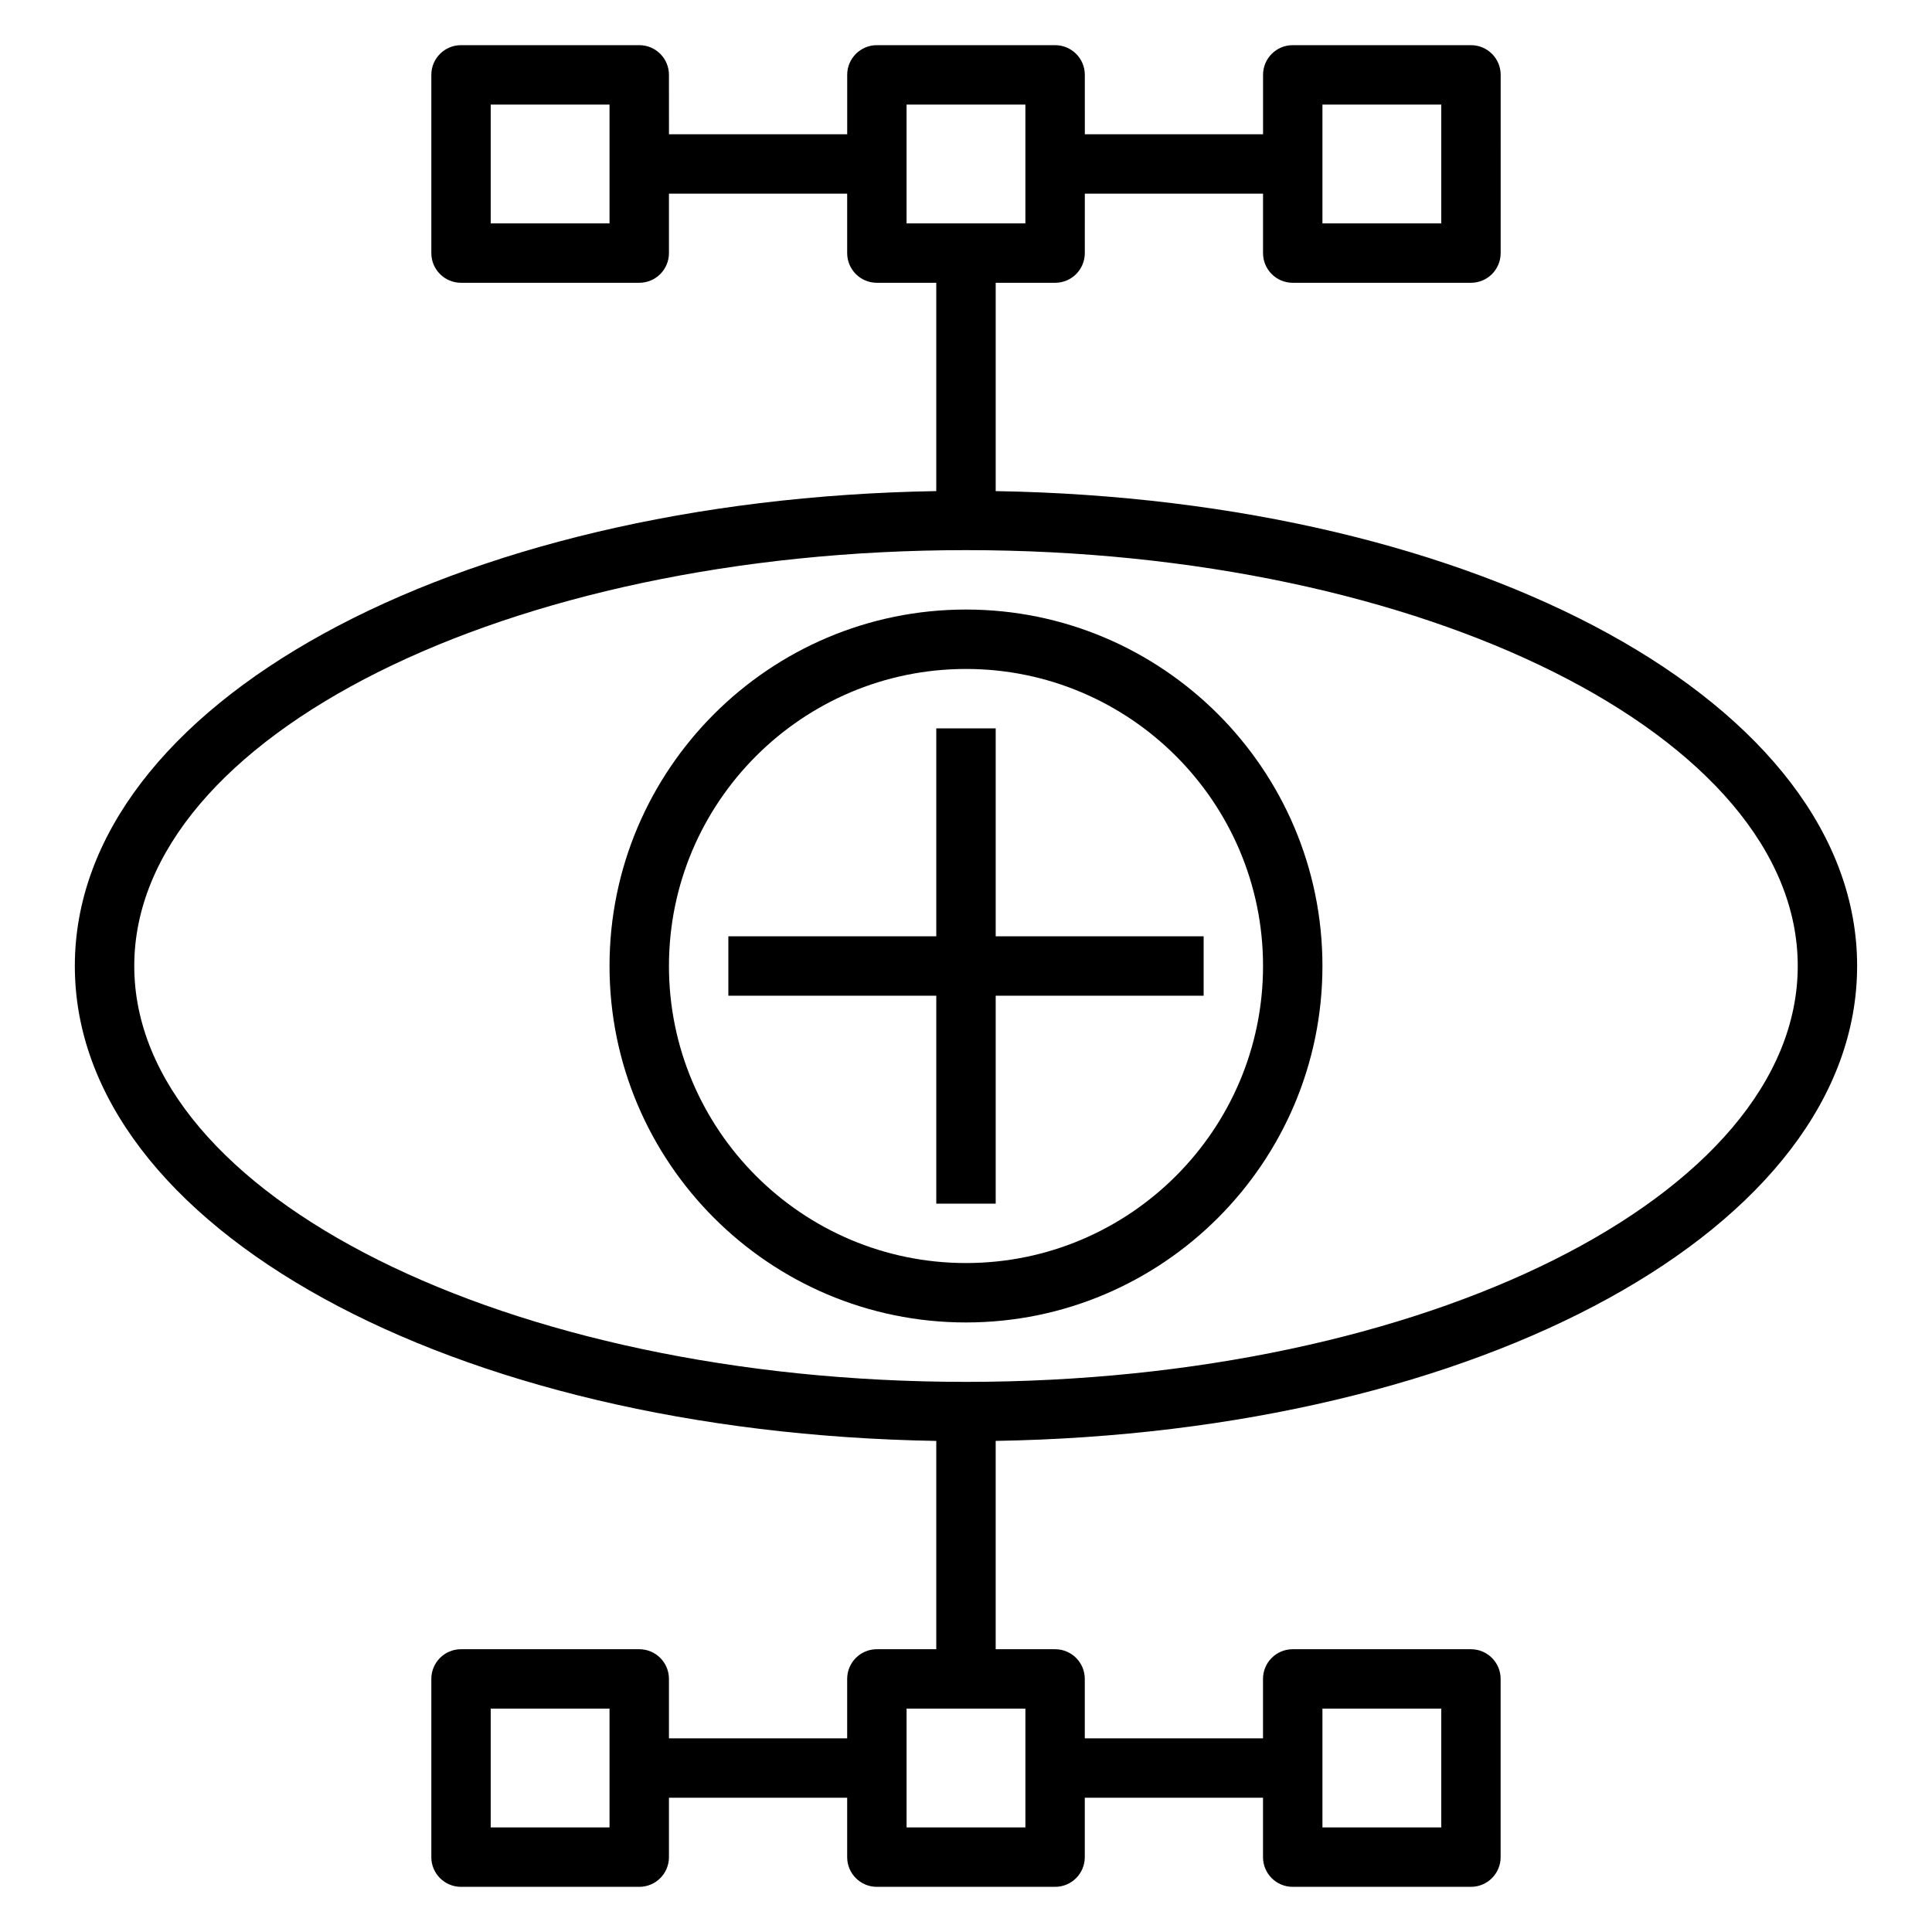
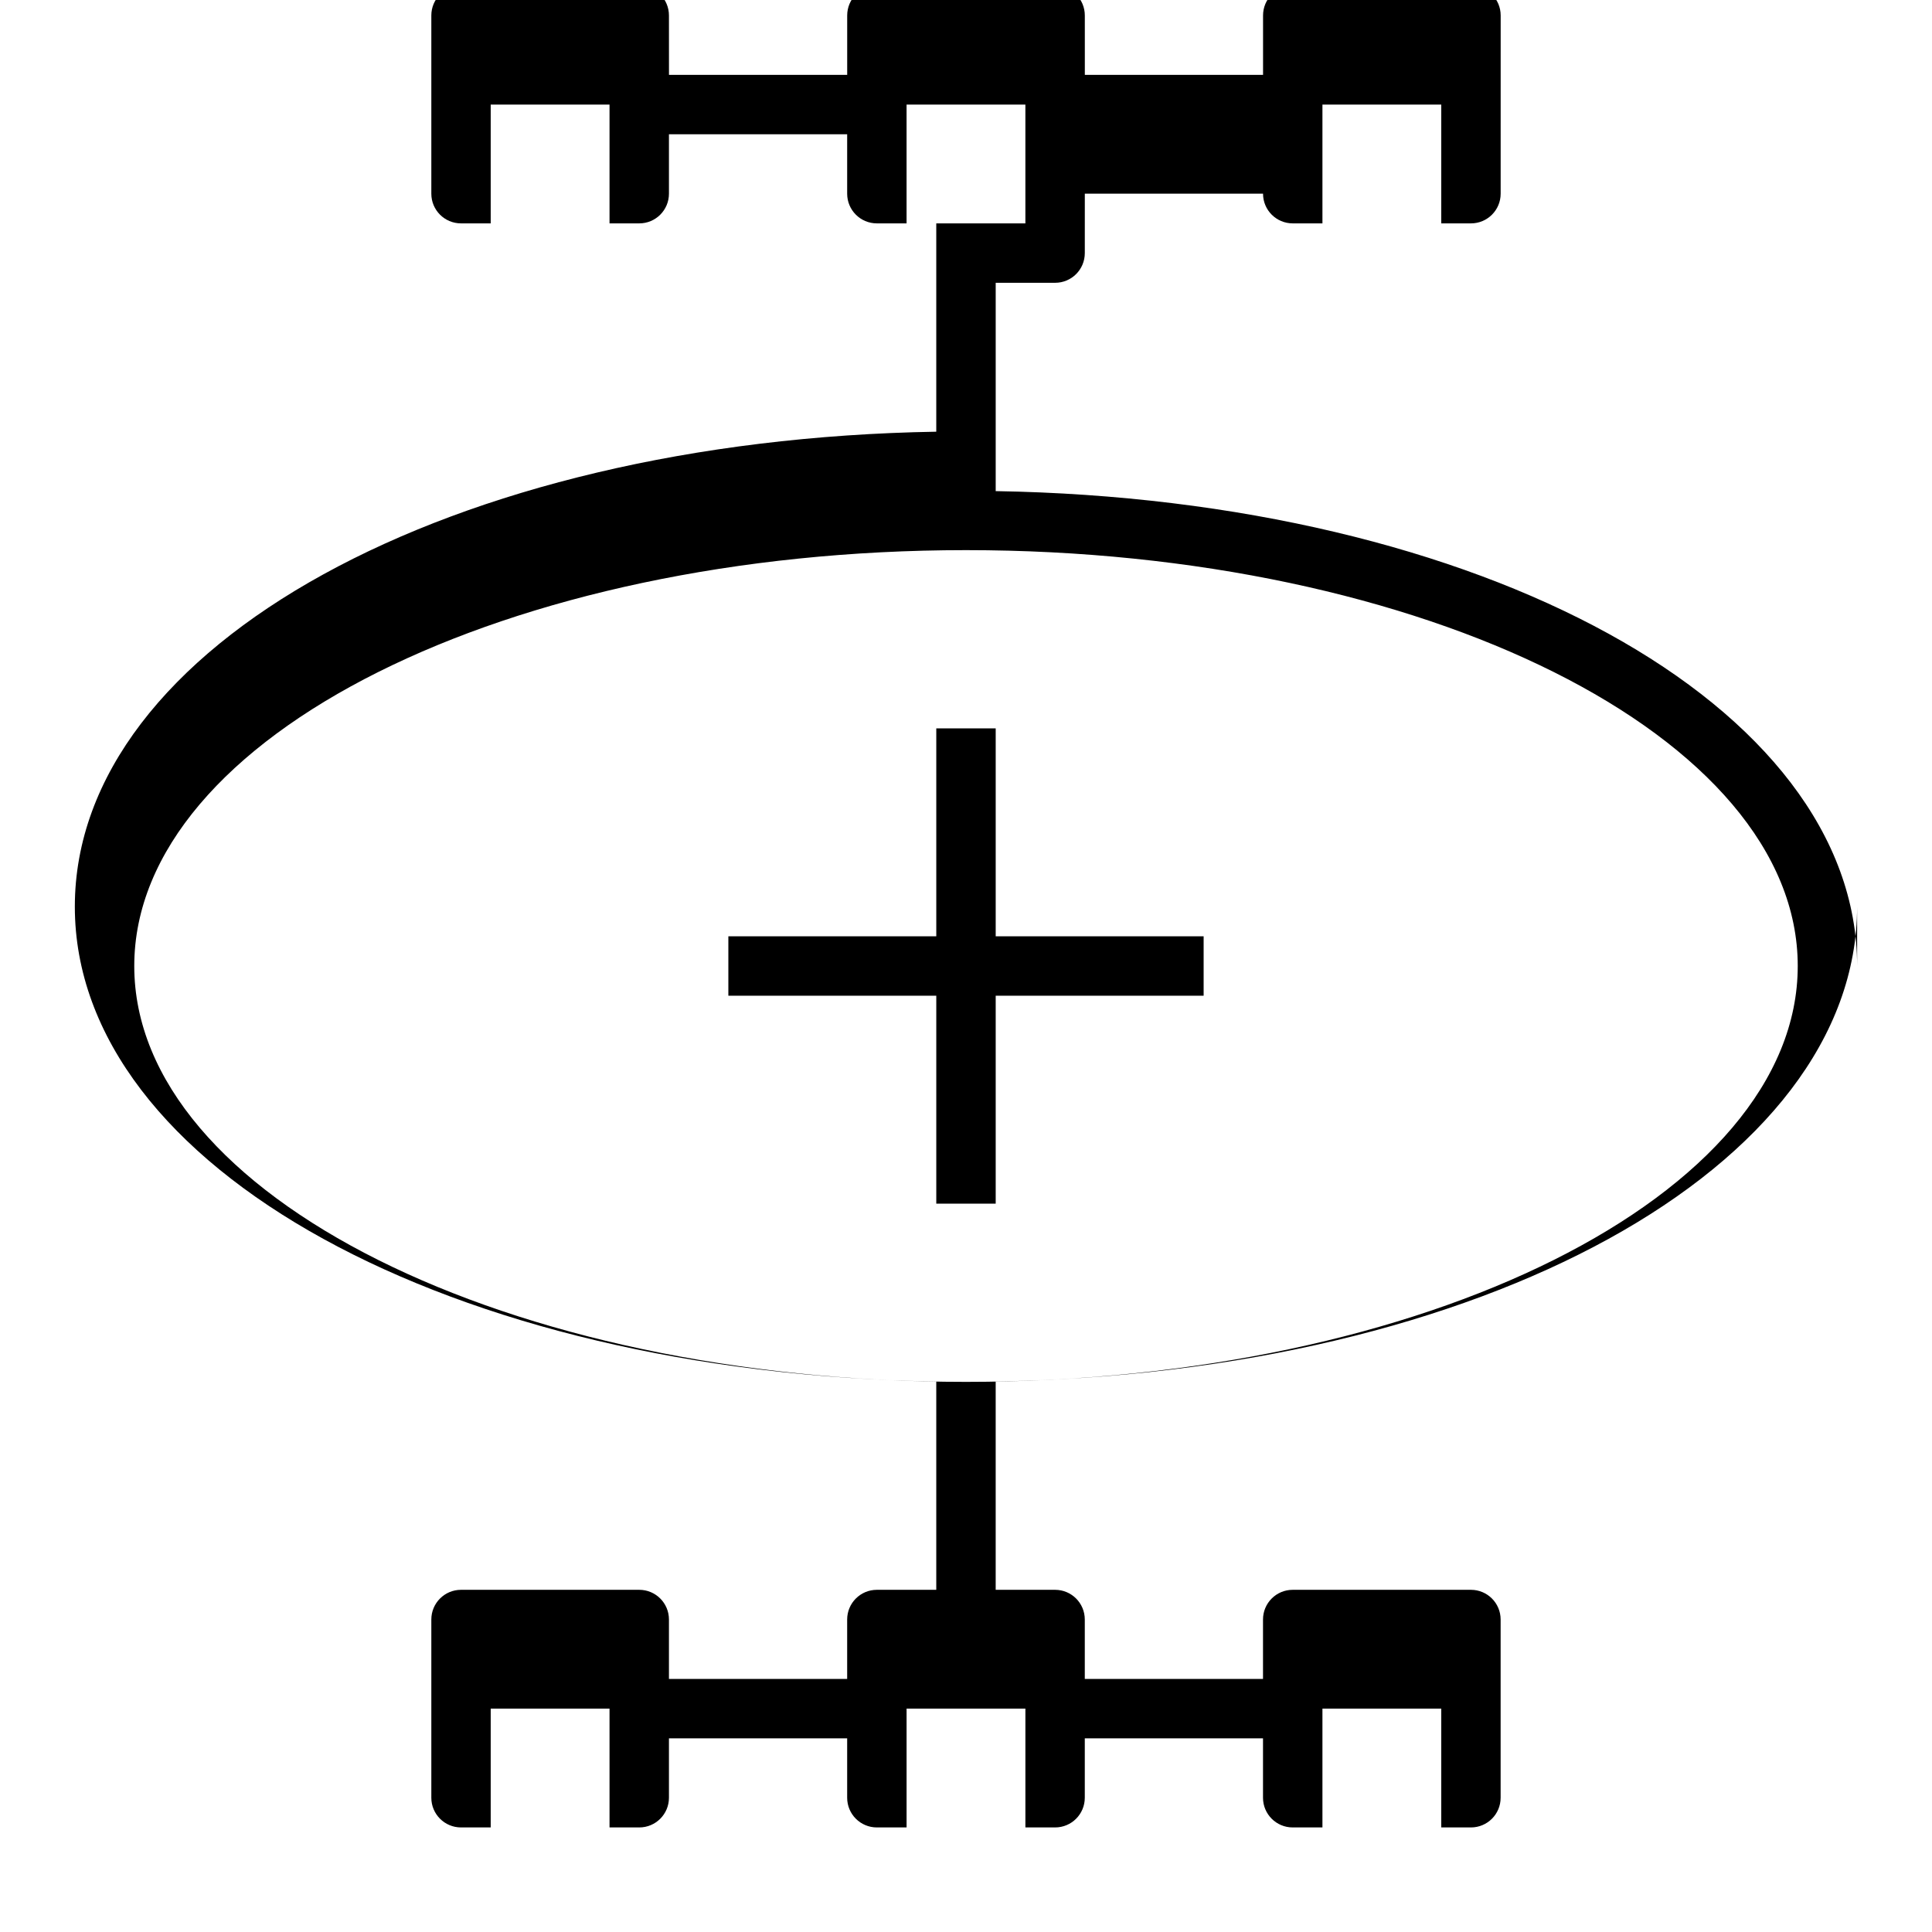
<svg xmlns="http://www.w3.org/2000/svg" fill="#000000" width="800px" height="800px" version="1.1" viewBox="144 144 512 512">
  <g>
-     <path d="m636.16 400c0-69.219-99.66-123.7-228.29-125.85v-55.207h15.742c4.352 0 7.871-3.519 7.871-7.871l0.004-15.746h47.23v15.742c0 4.352 3.519 7.871 7.871 7.871h47.23c4.352 0 7.871-3.519 7.871-7.871l0.004-47.23c0-4.352-3.519-7.871-7.871-7.871h-47.23c-4.352 0-7.871 3.519-7.871 7.871v15.742h-47.23l-0.004-15.742c0-4.352-3.519-7.871-7.871-7.871h-47.23c-4.352 0-7.871 3.519-7.871 7.871v15.742h-47.23l-0.008-15.742c0-4.352-3.519-7.871-7.871-7.871h-47.23c-4.352 0-7.871 3.519-7.871 7.871v47.23c0 4.352 3.519 7.871 7.871 7.871h47.23c4.352 0 7.871-3.519 7.871-7.871v-15.742h47.23v15.742c0 4.352 3.519 7.871 7.871 7.871h15.742v55.207c-128.62 2.152-228.29 56.637-228.29 125.86s99.66 123.7 228.29 125.85v55.203h-15.742c-4.352 0-7.871 3.519-7.871 7.871v15.742h-47.23v-15.742c0-4.352-3.519-7.871-7.871-7.871h-47.23c-4.352 0-7.871 3.519-7.871 7.871v47.23c0 4.352 3.519 7.871 7.871 7.871h47.23c4.352 0 7.871-3.519 7.871-7.871v-15.742h47.23v15.742c0 4.352 3.519 7.871 7.871 7.871h47.23c4.352 0 7.871-3.519 7.871-7.871v-15.742h47.23v15.742c0 4.352 3.519 7.871 7.871 7.871h47.23c4.352 0 7.871-3.519 7.871-7.871v-47.23c0-4.352-3.519-7.871-7.871-7.871h-47.23c-4.352 0-7.871 3.519-7.871 7.871v15.742h-47.23v-15.742c0-4.352-3.519-7.871-7.871-7.871h-15.742v-55.207c128.63-2.148 228.29-56.629 228.29-125.85zm-141.7-228.29h31.488v31.488h-31.488zm-188.93 31.488h-31.488v-31.488h31.488zm78.719-31.488h31.488v31.488h-31.488zm-78.719 456.58h-31.488v-31.488h31.488zm188.93-31.488h31.488v31.488h-31.488zm-78.719 31.488h-31.488v-31.488h31.488zm-236.16-228.29c0-60.773 98.879-110.21 220.42-110.21 121.54 0 220.42 49.438 220.42 110.21-0.004 60.77-98.883 110.21-220.42 110.21-121.54 0-220.42-49.438-220.42-110.21z" />
-     <path d="m494.46 400c0-52.09-42.375-94.465-94.465-94.465s-94.465 42.375-94.465 94.465 42.375 94.465 94.465 94.465c52.09-0.004 94.465-42.379 94.465-94.465zm-173.18 0c0-43.406 35.312-78.719 78.719-78.719s78.719 35.312 78.719 78.719-35.312 78.719-78.719 78.719c-43.402 0-78.719-35.312-78.719-78.719z" />
+     <path d="m636.16 400c0-69.219-99.66-123.7-228.29-125.85v-55.207h15.742c4.352 0 7.871-3.519 7.871-7.871l0.004-15.746h47.23c0 4.352 3.519 7.871 7.871 7.871h47.23c4.352 0 7.871-3.519 7.871-7.871l0.004-47.23c0-4.352-3.519-7.871-7.871-7.871h-47.23c-4.352 0-7.871 3.519-7.871 7.871v15.742h-47.23l-0.004-15.742c0-4.352-3.519-7.871-7.871-7.871h-47.23c-4.352 0-7.871 3.519-7.871 7.871v15.742h-47.23l-0.008-15.742c0-4.352-3.519-7.871-7.871-7.871h-47.23c-4.352 0-7.871 3.519-7.871 7.871v47.23c0 4.352 3.519 7.871 7.871 7.871h47.23c4.352 0 7.871-3.519 7.871-7.871v-15.742h47.23v15.742c0 4.352 3.519 7.871 7.871 7.871h15.742v55.207c-128.62 2.152-228.29 56.637-228.29 125.86s99.66 123.7 228.29 125.85v55.203h-15.742c-4.352 0-7.871 3.519-7.871 7.871v15.742h-47.23v-15.742c0-4.352-3.519-7.871-7.871-7.871h-47.23c-4.352 0-7.871 3.519-7.871 7.871v47.23c0 4.352 3.519 7.871 7.871 7.871h47.23c4.352 0 7.871-3.519 7.871-7.871v-15.742h47.23v15.742c0 4.352 3.519 7.871 7.871 7.871h47.23c4.352 0 7.871-3.519 7.871-7.871v-15.742h47.23v15.742c0 4.352 3.519 7.871 7.871 7.871h47.23c4.352 0 7.871-3.519 7.871-7.871v-47.23c0-4.352-3.519-7.871-7.871-7.871h-47.23c-4.352 0-7.871 3.519-7.871 7.871v15.742h-47.23v-15.742c0-4.352-3.519-7.871-7.871-7.871h-15.742v-55.207c128.63-2.148 228.29-56.629 228.29-125.85zm-141.7-228.29h31.488v31.488h-31.488zm-188.93 31.488h-31.488v-31.488h31.488zm78.719-31.488h31.488v31.488h-31.488zm-78.719 456.58h-31.488v-31.488h31.488zm188.93-31.488h31.488v31.488h-31.488zm-78.719 31.488h-31.488v-31.488h31.488zm-236.16-228.29c0-60.773 98.879-110.21 220.42-110.21 121.54 0 220.42 49.438 220.42 110.21-0.004 60.77-98.883 110.21-220.42 110.21-121.54 0-220.42-49.438-220.42-110.21z" />
    <path d="m407.87 462.98v-55.105h55.105v-15.746h-55.105v-55.102h-15.746v55.102h-55.102v15.746h55.102v55.105z" />
  </g>
</svg>